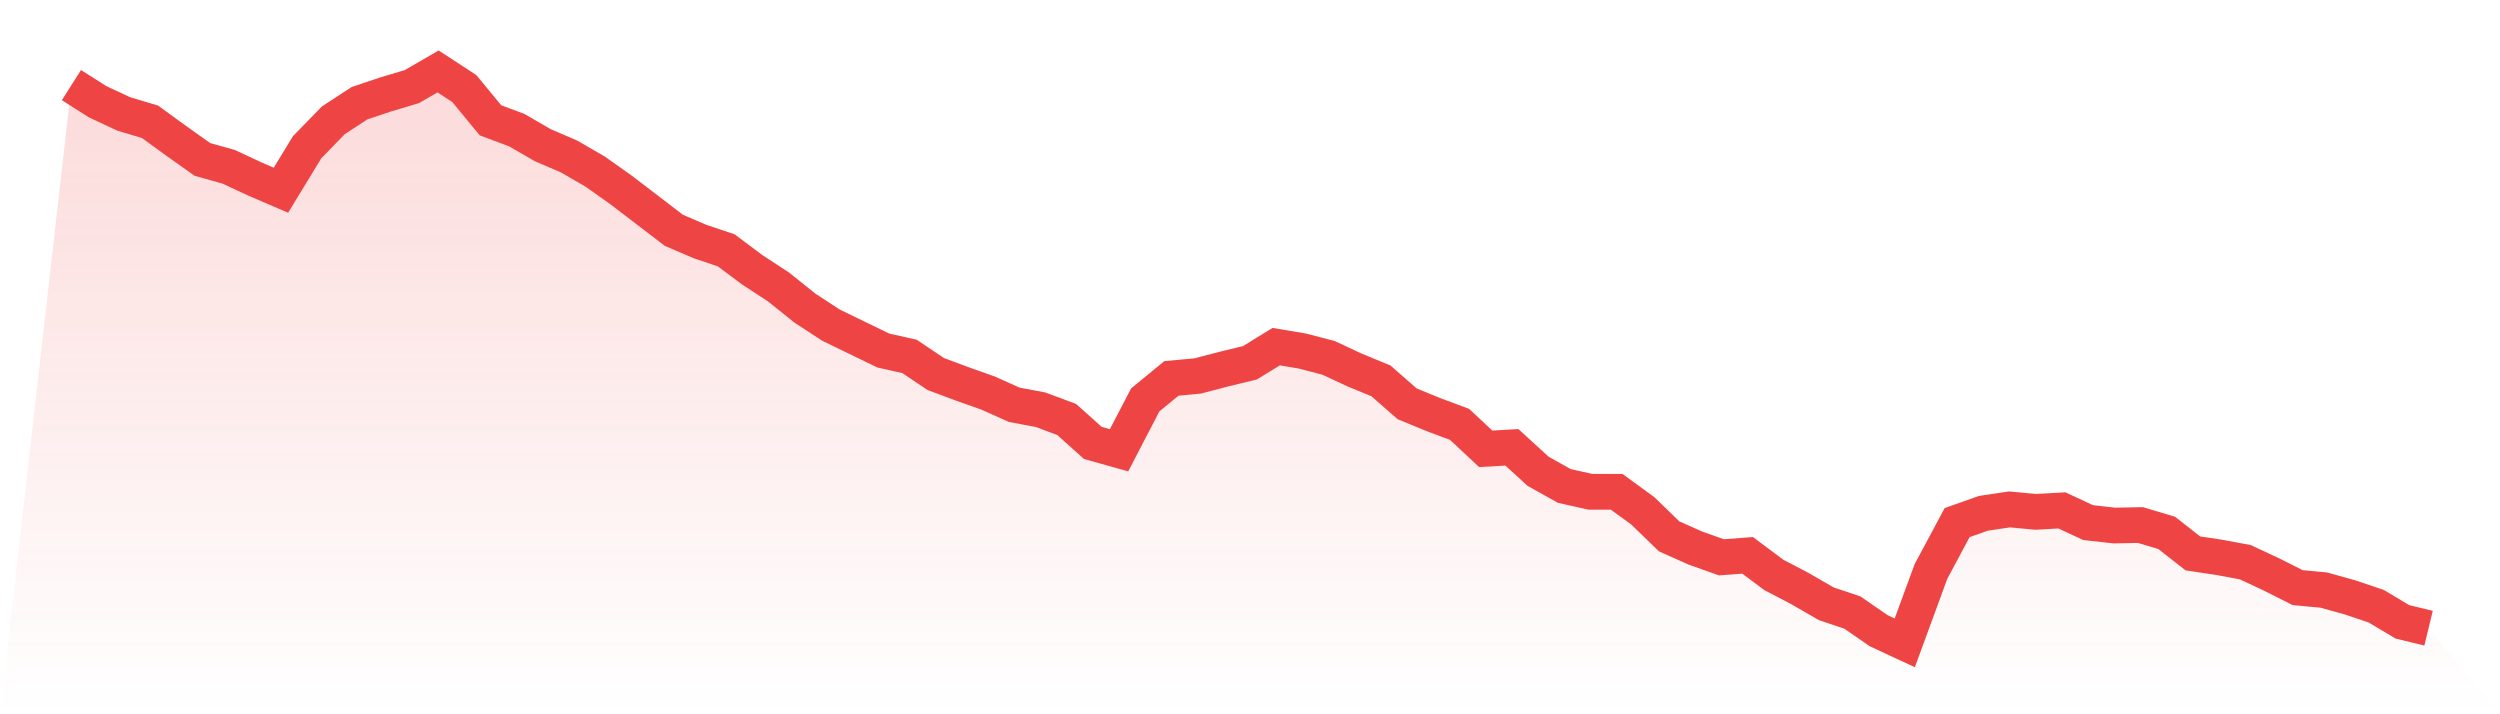
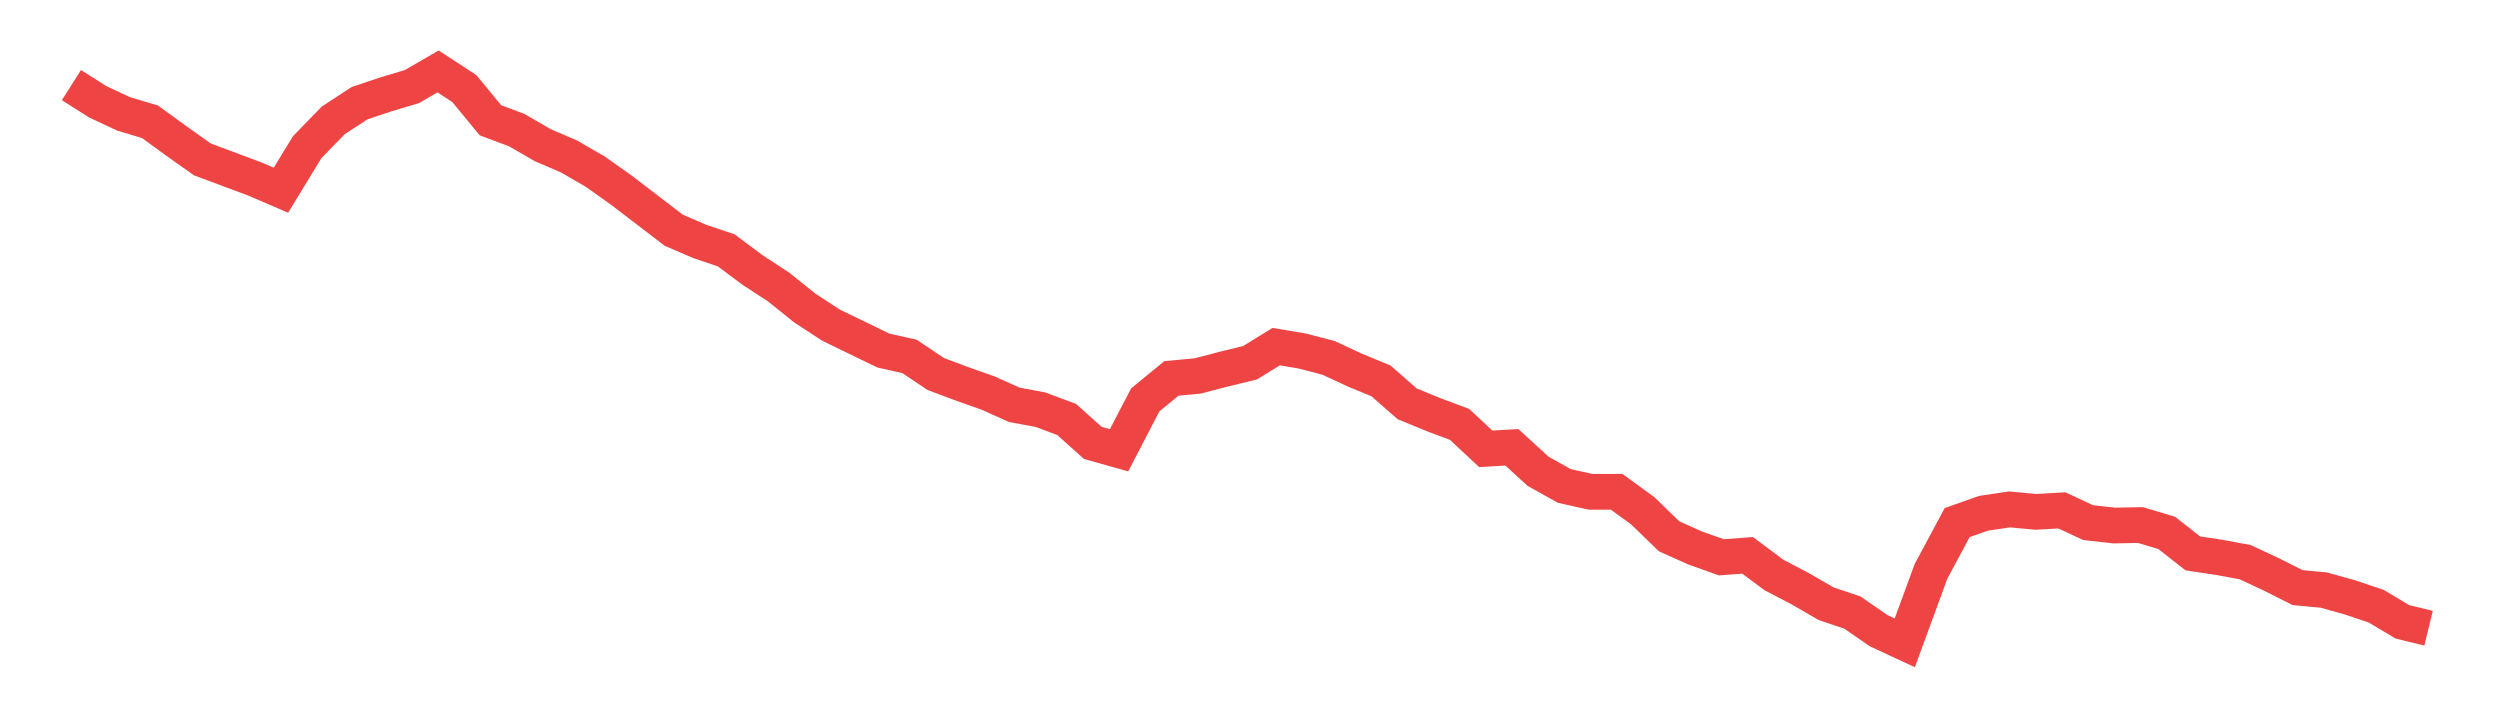
<svg xmlns="http://www.w3.org/2000/svg" viewBox="0 0 140 40">
  <defs>
    <linearGradient id="gradient" x1="0" x2="0" y1="0" y2="1">
      <stop offset="0%" stop-color="#ef4444" stop-opacity="0.2" />
      <stop offset="100%" stop-color="#ef4444" stop-opacity="0" />
    </linearGradient>
  </defs>
-   <path d="M4,4.766 L4,4.766 L5.467,5.697 L6.933,6.382 L8.4,6.82 L9.867,7.887 L11.333,8.927 L12.8,9.338 L14.267,10.022 L15.733,10.652 L17.2,8.243 L18.667,6.737 L20.133,5.779 L21.6,5.287 L23.067,4.849 L24.533,4 L26,4.958 L27.467,6.737 L28.933,7.285 L30.4,8.133 L31.867,8.763 L33.333,9.612 L34.8,10.652 L36.267,11.774 L37.733,12.896 L39.2,13.526 L40.667,14.019 L42.133,15.114 L43.6,16.072 L45.067,17.249 L46.533,18.207 L48,18.919 L49.467,19.63 L50.933,19.959 L52.4,20.944 L53.867,21.492 L55.333,22.012 L56.8,22.669 L58.267,22.943 L59.733,23.49 L61.2,24.804 L62.667,25.215 L64.133,22.395 L65.6,21.191 L67.067,21.054 L68.533,20.671 L70,20.315 L71.467,19.411 L72.933,19.658 L74.4,20.041 L75.867,20.725 L77.333,21.328 L78.8,22.614 L80.267,23.216 L81.733,23.764 L83.2,25.133 L84.667,25.05 L86.133,26.392 L87.6,27.213 L89.067,27.541 L90.533,27.541 L92,28.609 L93.467,30.033 L94.933,30.689 L96.4,31.21 L97.867,31.1 L99.333,32.195 L100.8,32.962 L102.267,33.81 L103.733,34.303 L105.2,35.316 L106.667,36 L108.133,32.003 L109.6,29.266 L111.067,28.746 L112.533,28.527 L114,28.664 L115.467,28.582 L116.933,29.266 L118.4,29.43 L119.867,29.403 L121.333,29.841 L122.8,30.991 L124.267,31.21 L125.733,31.483 L127.2,32.168 L128.667,32.907 L130.133,33.044 L131.6,33.454 L133.067,33.947 L134.533,34.823 L136,35.179 L140,40 L0,40 z" fill="url(#gradient)" />
-   <path d="M4,4.766 L4,4.766 L5.467,5.697 L6.933,6.382 L8.4,6.82 L9.867,7.887 L11.333,8.927 L12.8,9.338 L14.267,10.022 L15.733,10.652 L17.2,8.243 L18.667,6.737 L20.133,5.779 L21.6,5.287 L23.067,4.849 L24.533,4 L26,4.958 L27.467,6.737 L28.933,7.285 L30.4,8.133 L31.867,8.763 L33.333,9.612 L34.8,10.652 L36.267,11.774 L37.733,12.896 L39.2,13.526 L40.667,14.019 L42.133,15.114 L43.6,16.072 L45.067,17.249 L46.533,18.207 L48,18.919 L49.467,19.63 L50.933,19.959 L52.4,20.944 L53.867,21.492 L55.333,22.012 L56.8,22.669 L58.267,22.943 L59.733,23.49 L61.2,24.804 L62.667,25.215 L64.133,22.395 L65.6,21.191 L67.067,21.054 L68.533,20.671 L70,20.315 L71.467,19.411 L72.933,19.658 L74.4,20.041 L75.867,20.725 L77.333,21.328 L78.8,22.614 L80.267,23.216 L81.733,23.764 L83.2,25.133 L84.667,25.05 L86.133,26.392 L87.6,27.213 L89.067,27.541 L90.533,27.541 L92,28.609 L93.467,30.033 L94.933,30.689 L96.4,31.21 L97.867,31.1 L99.333,32.195 L100.8,32.962 L102.267,33.81 L103.733,34.303 L105.2,35.316 L106.667,36 L108.133,32.003 L109.6,29.266 L111.067,28.746 L112.533,28.527 L114,28.664 L115.467,28.582 L116.933,29.266 L118.4,29.43 L119.867,29.403 L121.333,29.841 L122.8,30.991 L124.267,31.21 L125.733,31.483 L127.2,32.168 L128.667,32.907 L130.133,33.044 L131.6,33.454 L133.067,33.947 L134.533,34.823 L136,35.179" fill="none" stroke="#ef4444" stroke-width="2" />
+   <path d="M4,4.766 L4,4.766 L5.467,5.697 L6.933,6.382 L8.4,6.82 L9.867,7.887 L11.333,8.927 L14.267,10.022 L15.733,10.652 L17.2,8.243 L18.667,6.737 L20.133,5.779 L21.6,5.287 L23.067,4.849 L24.533,4 L26,4.958 L27.467,6.737 L28.933,7.285 L30.4,8.133 L31.867,8.763 L33.333,9.612 L34.8,10.652 L36.267,11.774 L37.733,12.896 L39.2,13.526 L40.667,14.019 L42.133,15.114 L43.6,16.072 L45.067,17.249 L46.533,18.207 L48,18.919 L49.467,19.63 L50.933,19.959 L52.4,20.944 L53.867,21.492 L55.333,22.012 L56.8,22.669 L58.267,22.943 L59.733,23.49 L61.2,24.804 L62.667,25.215 L64.133,22.395 L65.6,21.191 L67.067,21.054 L68.533,20.671 L70,20.315 L71.467,19.411 L72.933,19.658 L74.4,20.041 L75.867,20.725 L77.333,21.328 L78.8,22.614 L80.267,23.216 L81.733,23.764 L83.2,25.133 L84.667,25.05 L86.133,26.392 L87.6,27.213 L89.067,27.541 L90.533,27.541 L92,28.609 L93.467,30.033 L94.933,30.689 L96.4,31.21 L97.867,31.1 L99.333,32.195 L100.8,32.962 L102.267,33.81 L103.733,34.303 L105.2,35.316 L106.667,36 L108.133,32.003 L109.6,29.266 L111.067,28.746 L112.533,28.527 L114,28.664 L115.467,28.582 L116.933,29.266 L118.4,29.43 L119.867,29.403 L121.333,29.841 L122.8,30.991 L124.267,31.21 L125.733,31.483 L127.2,32.168 L128.667,32.907 L130.133,33.044 L131.6,33.454 L133.067,33.947 L134.533,34.823 L136,35.179" fill="none" stroke="#ef4444" stroke-width="2" />
</svg>